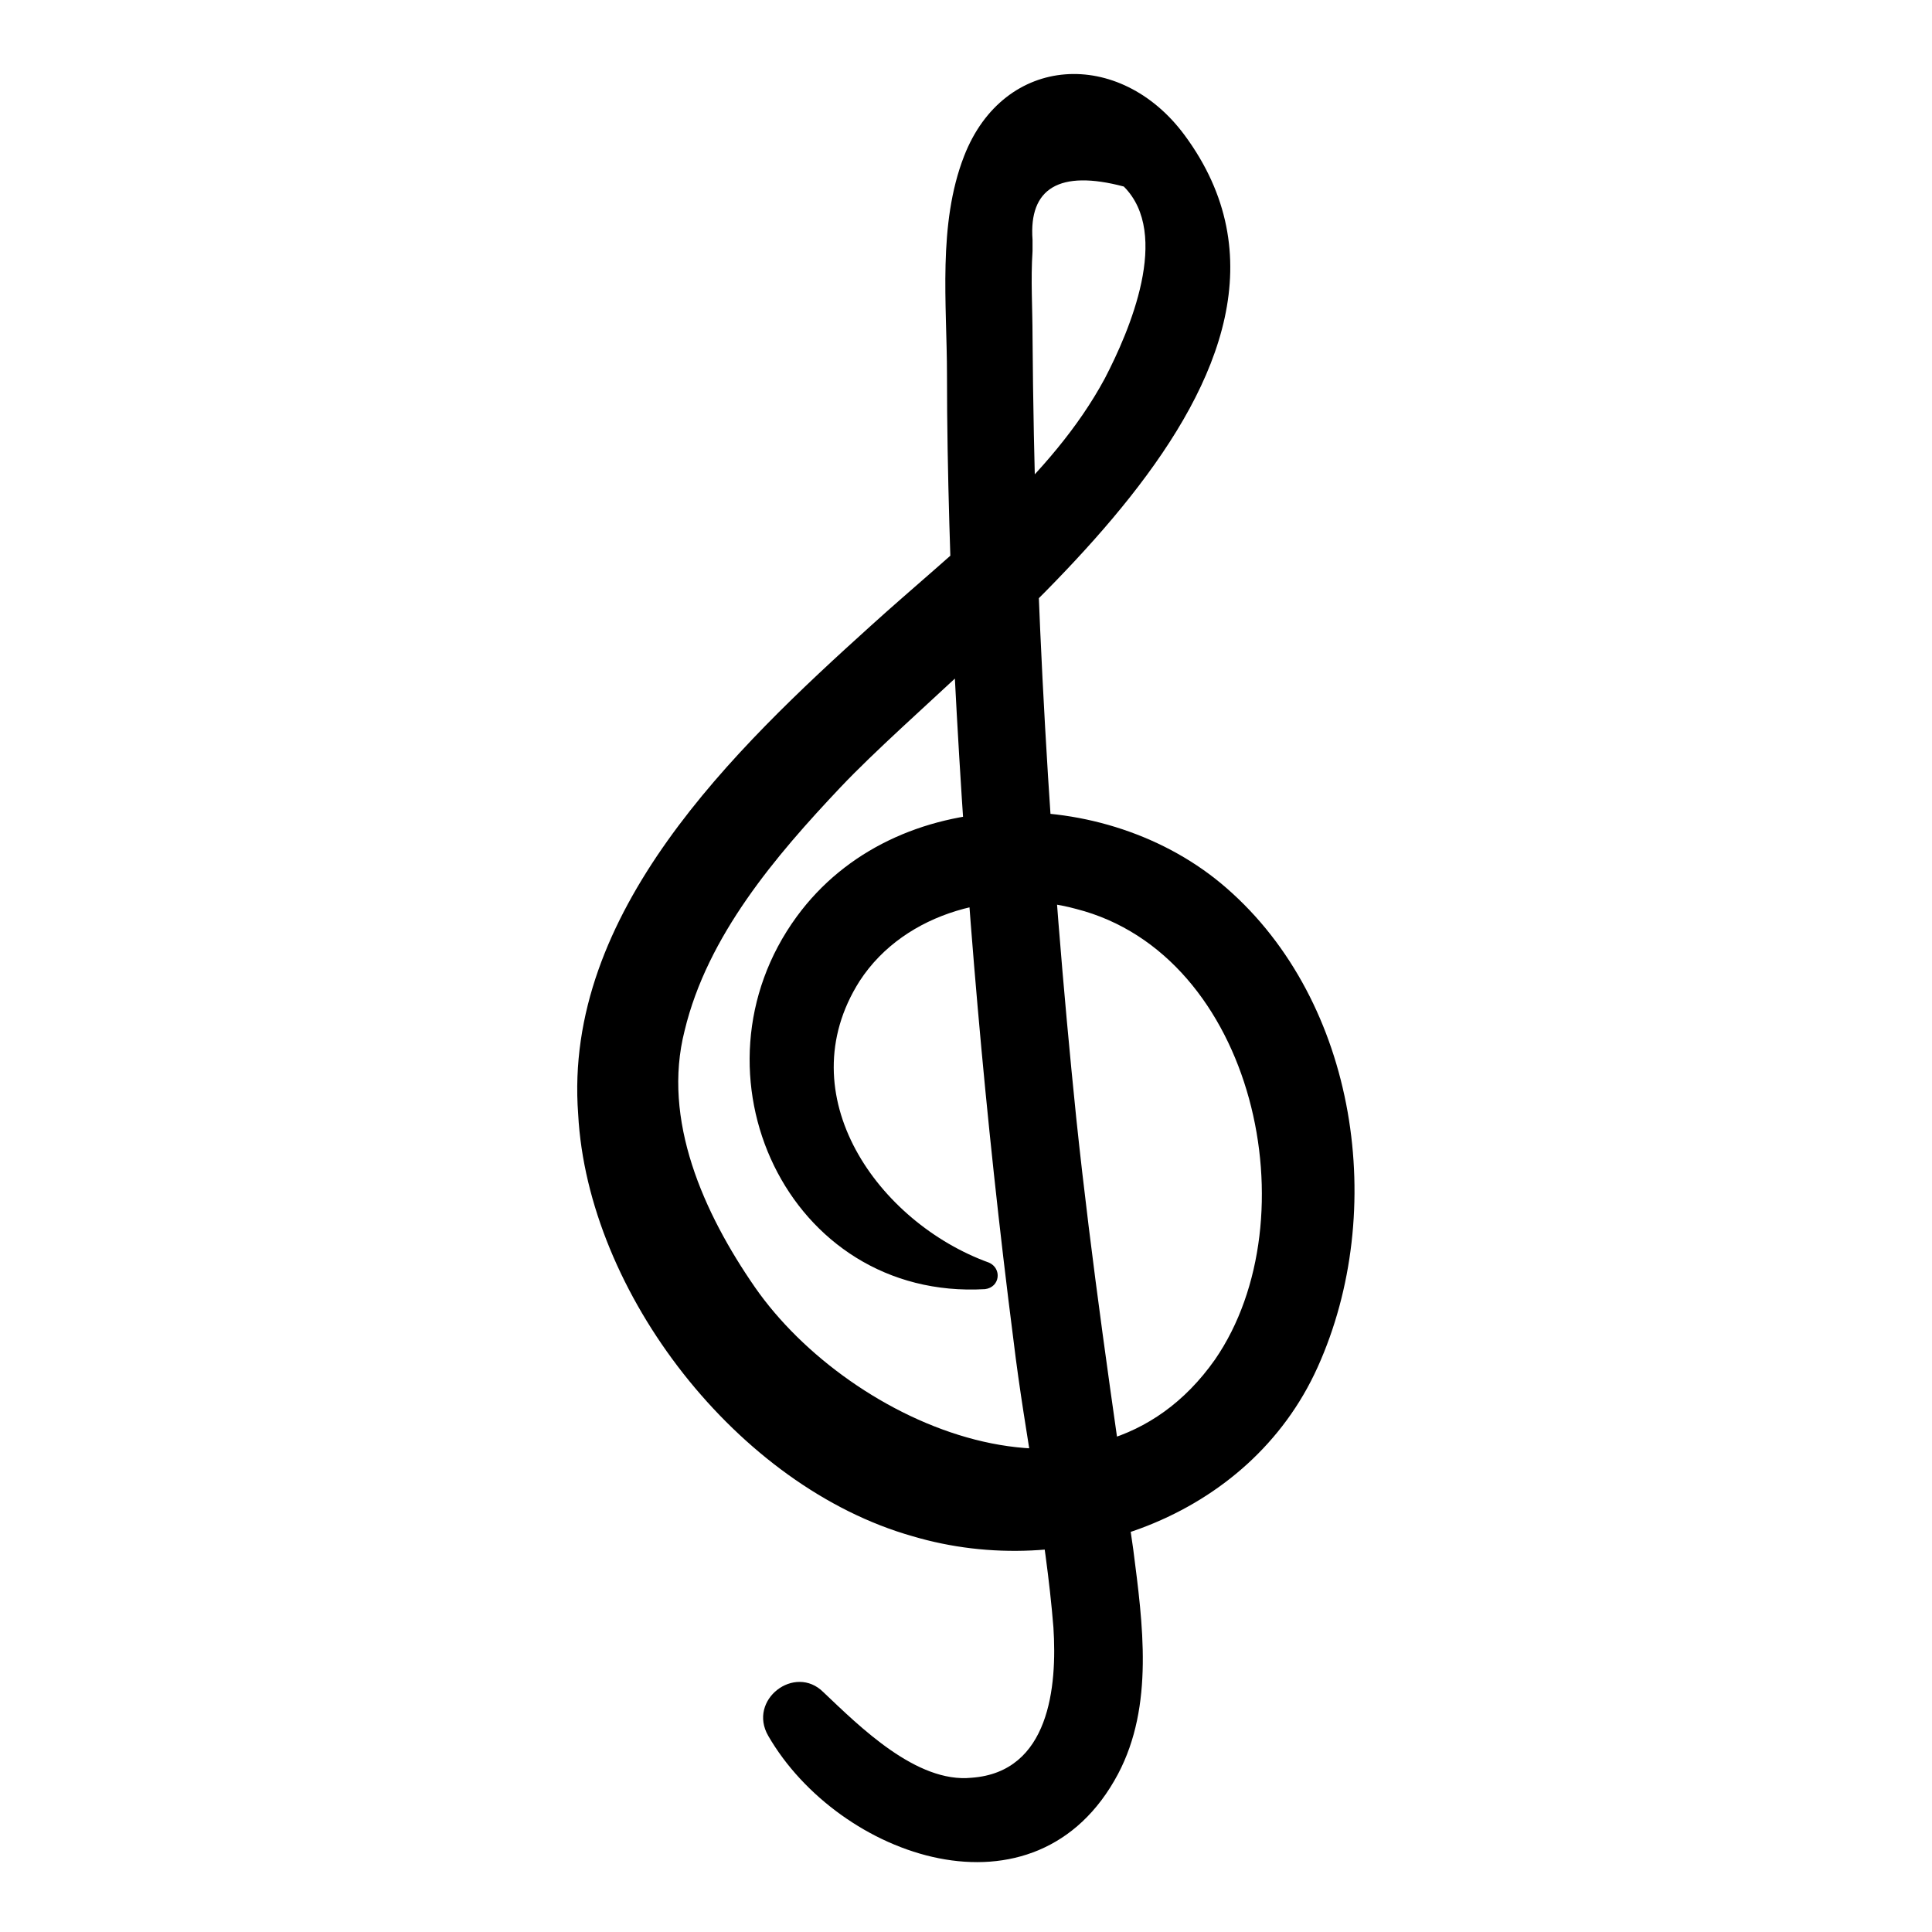
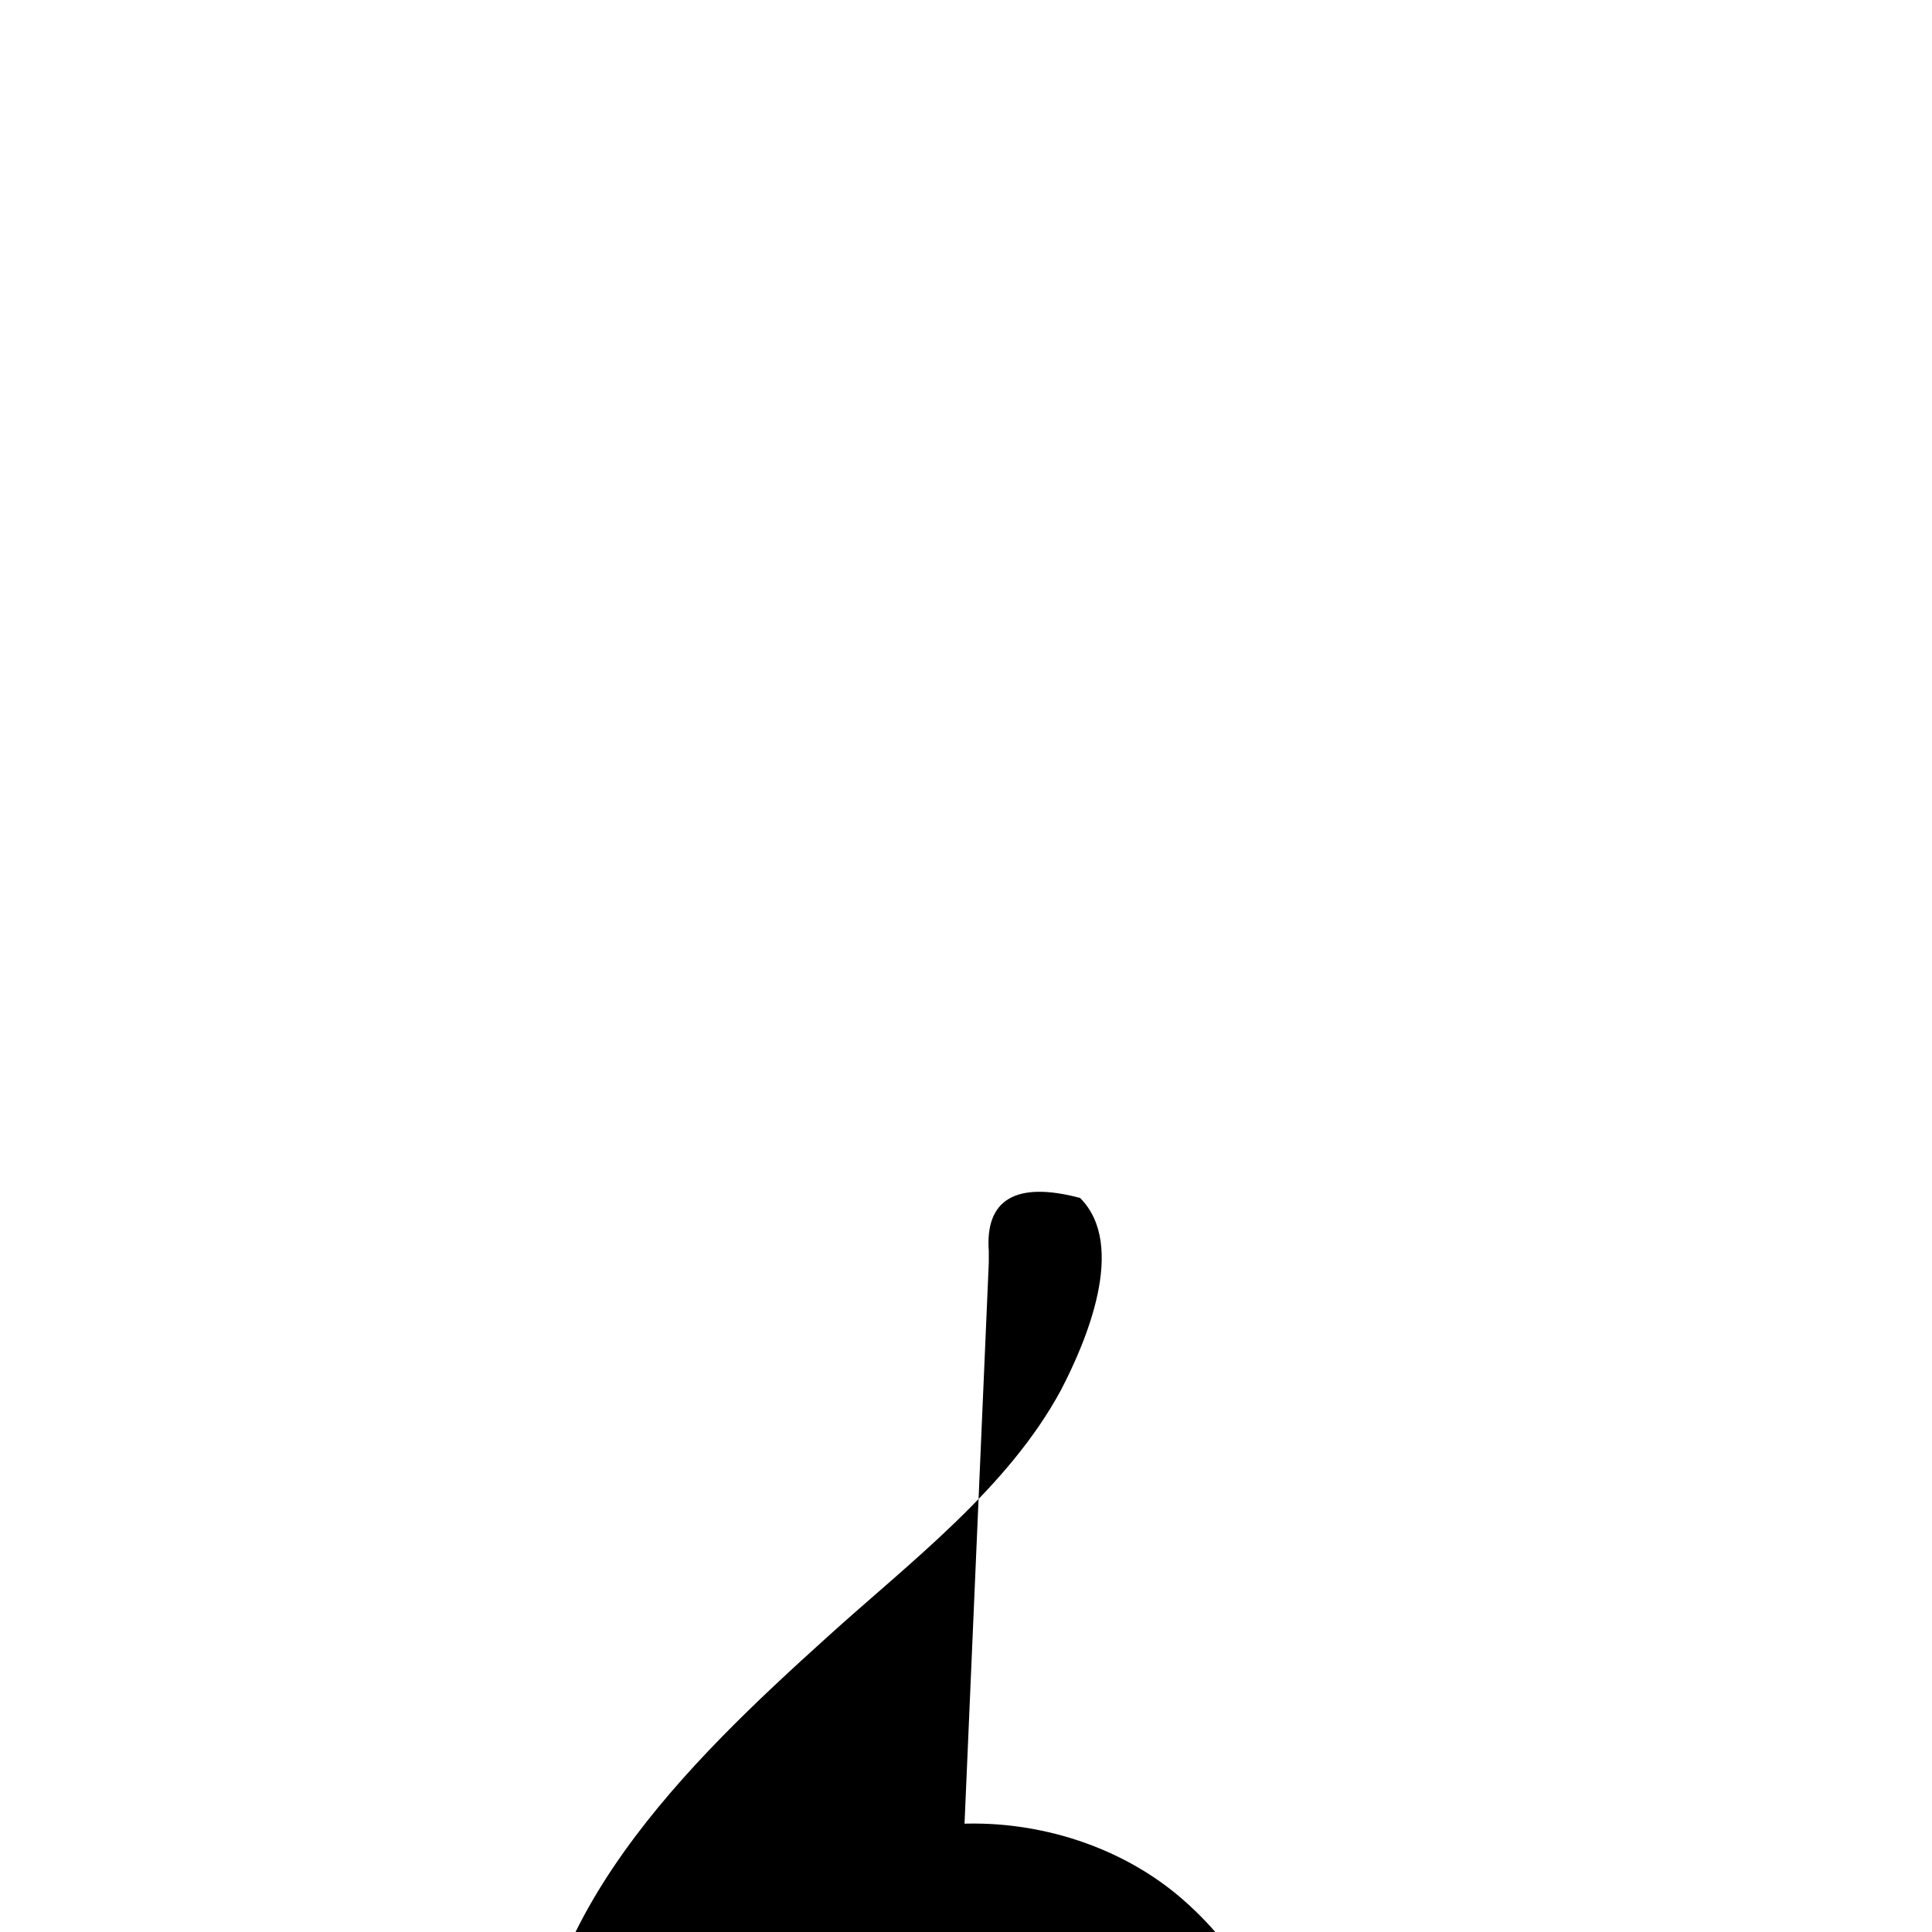
<svg xmlns="http://www.w3.org/2000/svg" fill="#000000" width="800px" height="800px" version="1.1" viewBox="144 144 512 512">
-   <path d="m406.04 478.59c-29.223-10.578-53.402-44.336-34.258-74.562 12.09-18.641 37.281-24.688 57.434-19.145 47.359 12.09 62.473 82.121 36.777 119.4-32.242 45.848-96.73 17.129-121.92-19.145-13.602-19.648-24.688-44.336-18.641-68.016 6.047-25.191 24.184-46.352 41.312-64.488 36.273-38.289 138.04-109.33 91.191-172.81-17.129-23.172-47.863-21.66-58.441 5.543-7.055 18.137-4.535 39.297-4.535 57.938 0 26.199 1.008 52.898 2.016 79.098 3.023 58.949 8.059 117.89 15.617 176.84 3.023 25.191 8.566 50.883 10.578 76.074 1.008 15.617-1.008 38.289-21.664 39.801-14.609 1.512-29.727-13.602-39.297-22.672-7.559-7.559-20.152 2.016-14.609 11.586 18.641 32.242 71.039 50.883 92.699 10.078 9.574-18.137 6.551-39.801 4.031-59.449-5.543-38.289-11.082-76.074-15.113-114.36-7.055-69.023-11.082-138.04-11.586-207.07 0-7.559-0.504-15.113 0-22.672v-3.023c-1.008-13.602 7.055-18.641 24.184-14.105 12.594 12.594 1.512 38.289-5.039 50.883-14.105 26.199-40.305 45.848-61.969 65.496-36.273 32.746-81.617 76.074-77.586 129.48 2.519 47.355 42.32 98.746 88.668 111.84 40.809 12.09 89.176-4.535 107.31-44.84 18.641-41.312 10.578-96.73-24.184-126.96-31.738-27.711-87.664-28.215-113.86 7.559-30.23 41.312-2.519 101.77 49.879 98.746 4.027-0.504 4.531-5.539 1.004-7.051z" />
+   <path d="m406.04 478.59v-3.023c-1.008-13.602 7.055-18.641 24.184-14.105 12.594 12.594 1.512 38.289-5.039 50.883-14.105 26.199-40.305 45.848-61.969 65.496-36.273 32.746-81.617 76.074-77.586 129.48 2.519 47.355 42.32 98.746 88.668 111.84 40.809 12.09 89.176-4.535 107.31-44.84 18.641-41.312 10.578-96.73-24.184-126.96-31.738-27.711-87.664-28.215-113.86 7.559-30.23 41.312-2.519 101.77 49.879 98.746 4.027-0.504 4.531-5.539 1.004-7.051z" />
</svg>